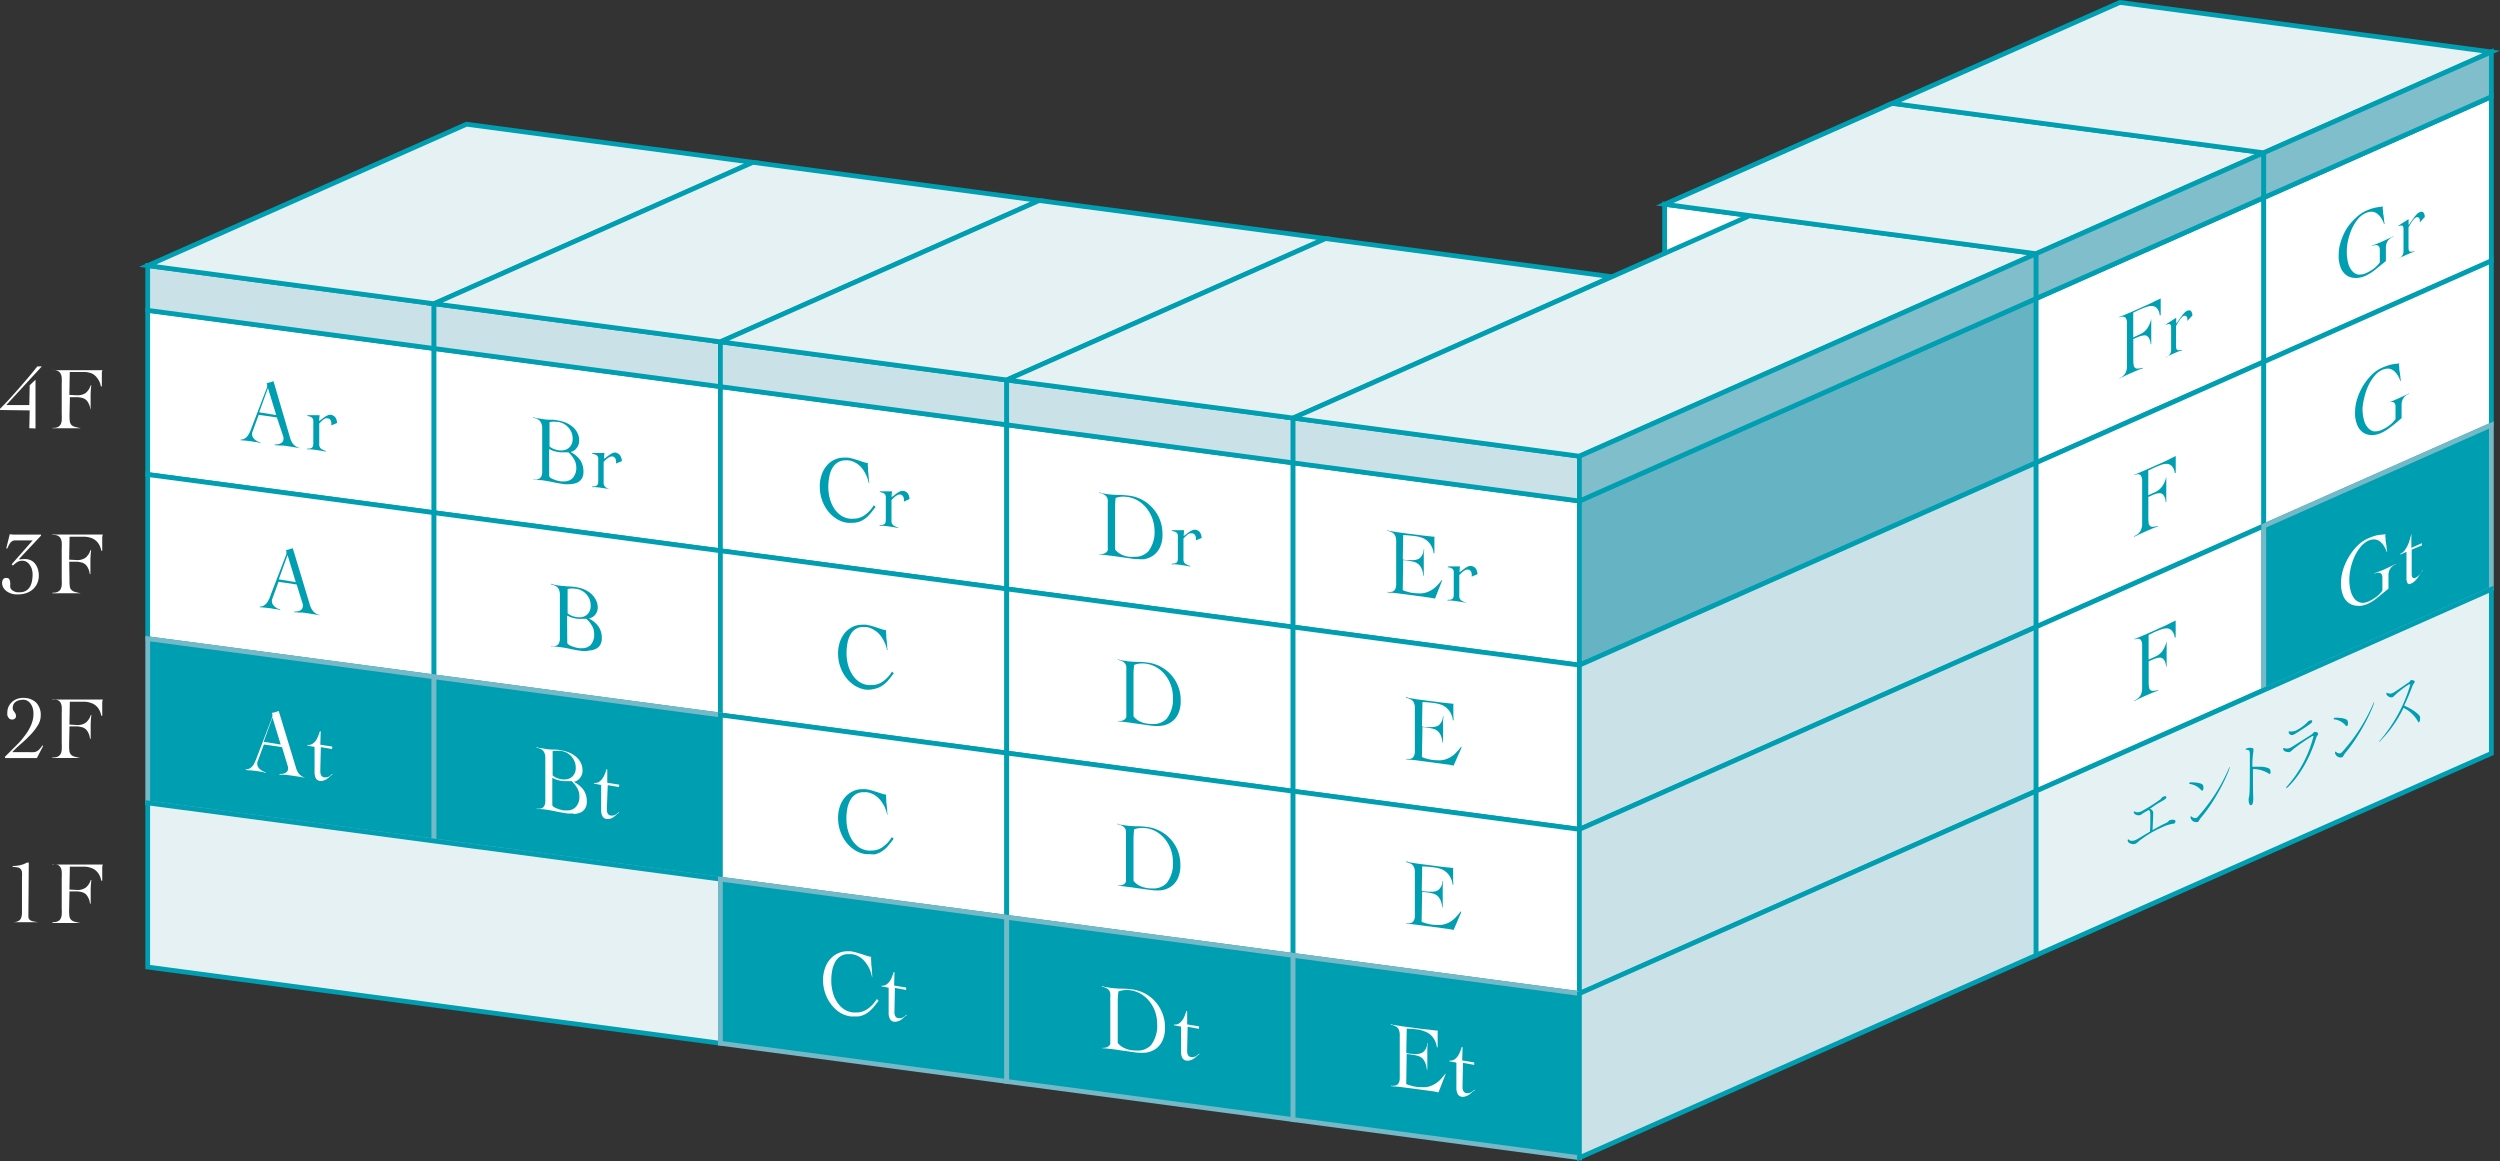
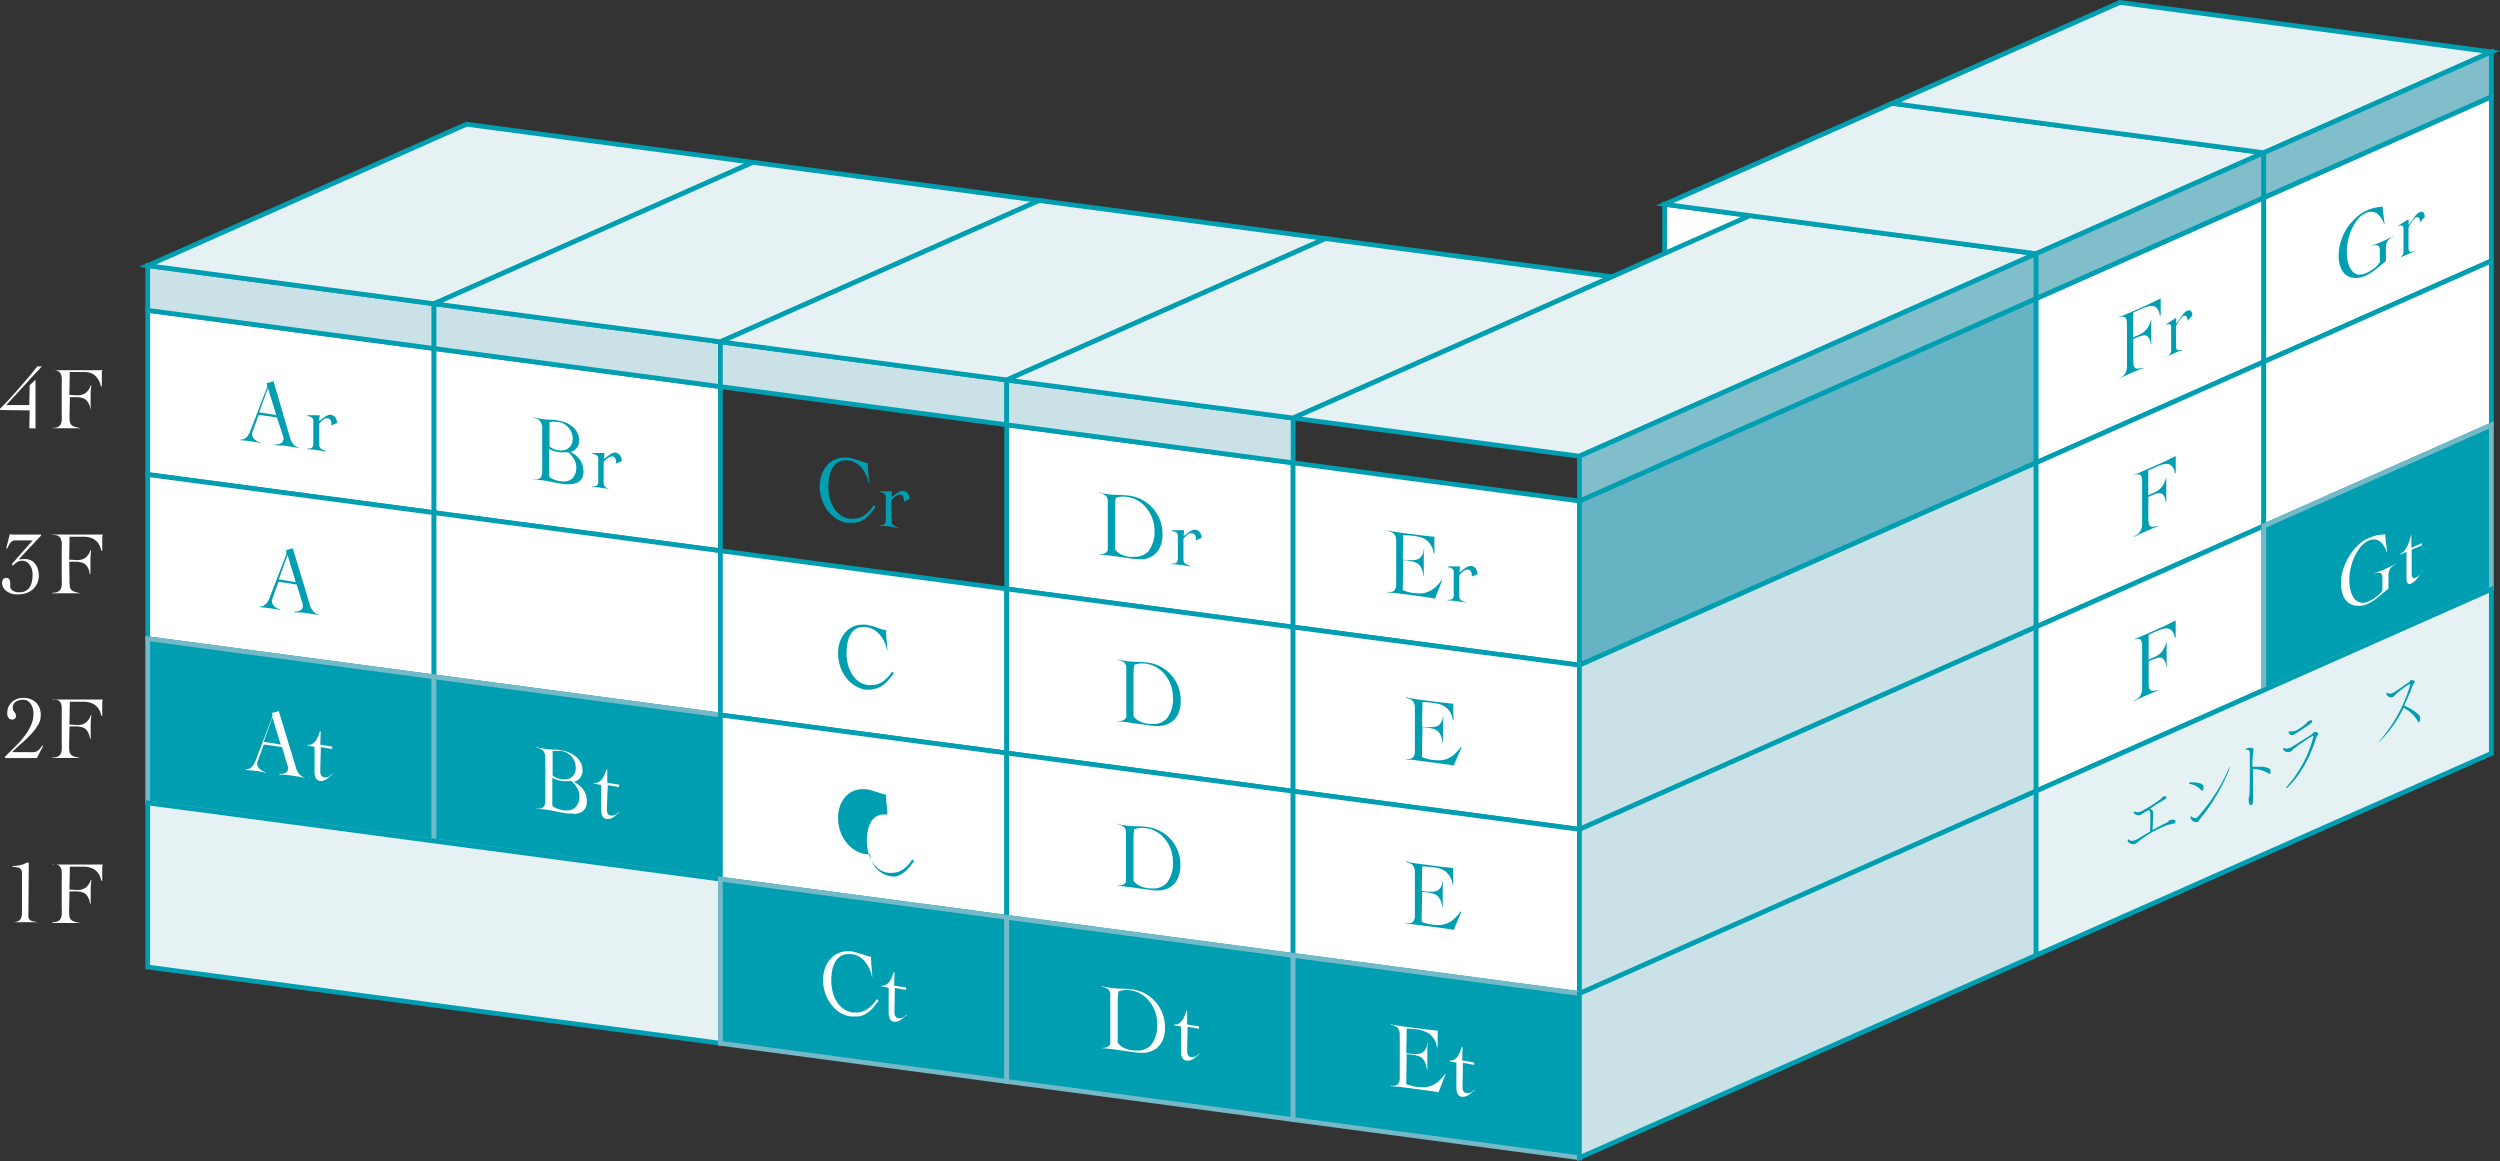
<svg xmlns="http://www.w3.org/2000/svg" viewBox="0 0 378.78 175.96">
  <rect x="0" y="0" width="378.78" height="175.96" fill="#333333" stroke="none" />
  <defs>
    <style>.cls-1,.cls-7{fill:#fff;}.cls-1,.cls-2,.cls-3,.cls-4,.cls-5{stroke:#009eb1;}.cls-1,.cls-2,.cls-3,.cls-4,.cls-5,.cls-6{stroke-miterlimit:10;stroke-width:0.72px;}.cls-2{fill:#66b4c3;}.cls-3{fill:#cae2e7;}.cls-4{fill:#e6f1f4;}.cls-5{fill:#80becb;}.cls-6,.cls-8{fill:#009eb1;}.cls-6{stroke:#74b9c7;}</style>
  </defs>
  <g id="レイヤー_2" data-name="レイヤー 2">
    <g id="レイヤー_2-2" data-name="レイヤー 2">
      <polygon class="cls-1" points="252.21 30.95 308.5 38.44 308.5 70.11 252.21 62.61 252.21 30.95" />
      <polygon class="cls-1" points="22.38 47.02 65.76 52.8 65.76 77.68 22.38 71.9 22.38 47.02" />
      <polygon class="cls-1" points="65.76 52.8 109.15 58.58 109.15 83.45 65.76 77.68 65.76 52.8" />
-       <polygon class="cls-1" points="109.15 58.58 152.53 64.36 152.53 89.23 109.15 83.45 109.15 58.58" />
      <polygon class="cls-1" points="152.53 64.36 195.92 70.13 195.92 95.01 152.53 89.23 152.53 64.36" />
      <polygon class="cls-1" points="195.92 70.13 239.3 75.91 239.3 100.78 195.92 95.01 195.92 70.13" />
      <polygon class="cls-2" points="239.3 75.91 308.5 45.23 308.5 70.11 239.3 100.78 239.3 75.91" />
      <polygon class="cls-3" points="22.38 40.24 65.76 46.02 65.76 52.8 22.38 47.02 22.38 40.24" />
      <polygon class="cls-3" points="65.76 46.02 109.15 51.79 109.15 58.58 65.76 52.8 65.76 46.02" />
      <polygon class="cls-3" points="109.15 51.79 152.53 57.57 152.53 64.36 109.15 58.58 109.15 51.79" />
      <polygon class="cls-3" points="152.53 57.57 195.92 63.34 195.92 70.13 152.53 64.36 152.53 57.57" />
-       <polygon class="cls-3" points="195.92 63.34 239.3 69.12 239.3 75.91 195.92 70.13 195.92 63.34" />
      <polygon class="cls-4" points="22.38 40.24 65.76 46.02 114.06 24.6 70.68 18.82 22.38 40.24" />
      <polygon class="cls-4" points="65.76 46.02 109.15 51.79 157.45 30.38 114.06 24.6 65.76 46.02" />
      <polygon class="cls-4" points="109.15 51.79 152.53 57.57 200.84 36.15 157.45 30.38 109.15 51.79" />
      <polygon class="cls-4" points="152.53 57.57 195.92 63.34 244.22 41.93 200.84 36.15 152.53 57.57" />
      <polygon class="cls-4" points="195.92 63.34 239.3 69.12 308.5 38.44 265.12 32.67 195.92 63.34" />
      <polygon class="cls-5" points="239.3 69.12 308.5 38.44 308.5 45.23 239.3 75.91 239.3 69.12" />
      <polygon class="cls-1" points="308.5 45.23 342.99 29.94 342.99 54.82 308.5 70.11 308.5 45.23" />
      <polygon class="cls-4" points="252.21 30.95 308.5 38.44 342.99 23.15 286.69 15.66 252.21 30.95" />
      <polygon class="cls-5" points="308.5 38.44 342.99 23.15 342.99 29.94 308.5 45.23 308.5 38.44" />
      <polygon class="cls-1" points="22.38 71.9 65.76 77.68 65.76 102.55 22.38 96.77 22.38 71.9" />
      <polygon class="cls-1" points="65.76 77.68 109.15 83.45 109.15 108.33 65.76 102.55 65.76 77.68" />
      <polygon class="cls-1" points="109.15 83.45 152.53 89.23 152.53 114.1 109.15 108.33 109.15 83.45" />
      <polygon class="cls-1" points="152.53 89.23 195.92 95.01 195.92 119.88 152.53 114.1 152.53 89.23" />
      <polygon class="cls-1" points="195.92 95.01 239.3 100.78 239.3 125.66 195.92 119.88 195.92 95.01" />
      <polygon class="cls-3" points="239.3 100.78 308.5 70.11 308.5 94.98 239.3 125.66 239.3 100.78" />
      <polygon class="cls-1" points="308.5 70.11 342.99 54.82 342.99 79.69 308.5 94.98 308.5 70.11" />
      <polygon class="cls-6" points="22.38 96.77 65.76 102.55 65.76 127.42 22.38 121.65 22.38 96.77" />
      <polygon class="cls-6" points="65.76 102.55 109.15 108.33 109.15 133.2 65.76 127.42 65.76 102.55" />
      <polygon class="cls-1" points="109.15 108.33 152.53 114.1 152.53 138.98 109.15 133.2 109.15 108.33" />
      <polygon class="cls-1" points="152.53 114.1 195.92 119.88 195.92 144.75 152.53 138.98 152.53 114.1" />
      <polygon class="cls-1" points="195.92 119.88 239.3 125.66 239.3 150.53 195.92 144.75 195.92 119.88" />
      <polygon class="cls-3" points="239.3 125.66 308.5 94.98 308.5 119.85 239.3 150.53 239.3 125.66" />
      <polygon class="cls-1" points="308.5 94.98 342.99 79.69 342.99 104.56 308.5 119.85 308.5 94.98" />
      <polygon class="cls-1" points="342.99 29.94 377.47 14.65 377.47 39.53 342.99 54.82 342.99 29.94" />
      <polygon class="cls-4" points="286.69 15.66 342.99 23.15 377.47 7.87 321.18 0.37 286.69 15.66" />
      <polygon class="cls-5" points="342.99 23.15 377.47 7.87 377.47 14.65 342.99 29.94 342.99 23.15" />
      <polygon class="cls-1" points="342.99 54.82 377.47 39.53 377.47 64.4 342.99 79.69 342.99 54.82" />
      <polygon class="cls-6" points="342.99 79.69 377.47 64.4 377.47 89.28 342.99 104.56 342.99 79.69" />
      <polygon class="cls-4" points="22.38 121.65 109.15 133.2 109.15 158.07 22.38 146.52 22.38 121.65" />
      <polygon class="cls-6" points="109.15 133.2 152.53 138.98 152.53 163.85 109.15 158.07 109.15 133.2" />
      <polygon class="cls-6" points="152.53 138.98 195.92 144.75 195.92 169.63 152.53 163.85 152.53 138.98" />
      <polygon class="cls-6" points="195.92 144.75 239.3 150.53 239.3 175.41 195.92 169.63 195.92 144.75" />
      <polygon class="cls-3" points="239.3 150.53 308.5 119.85 308.5 144.73 239.3 175.41 239.3 150.53" />
      <polygon class="cls-4" points="308.5 119.85 377.47 89.28 377.47 114.15 308.5 144.73 308.5 119.85" />
      <path class="cls-7" d="M4.49,64.88l.06-2.7-4.5-.06v-.18C1,61,1.91,60,2.9,58.86s1.92-2.21,2.81-3.35l.66,0-.07.1L1,61.37H4.49l.06-3,.88-.84,0,7.39Z" transform="translate(-0.05)" />
      <path class="cls-7" d="M8,64.83h.19a1.58,1.58,0,0,0,.55-.1,1,1,0,0,0,.46-.37,1.51,1.51,0,0,0,.2-.64,8.5,8.5,0,0,0,0-1V58.19a8.5,8.5,0,0,0,0-1,1.56,1.56,0,0,0-.2-.64,1,1,0,0,0-.46-.37,3.36,3.36,0,0,0-.8-.15L8,56c.06.07.23.08.44.09l.65,0h4.13c.47,0,.88,0,1.24,0l1.12,0a1.06,1.06,0,0,0-.1.5c0,.19,0,.38,0,.56s0,.48,0,.71,0,.47,0,.71l-.16-.07a2.56,2.56,0,0,0-.52-1.19A2.13,2.13,0,0,0,14,56.6a3.35,3.35,0,0,0-1.09-.24c-.41,0-.85,0-1.33,0l-.47,0h-.49l-.06,3.47,1.16.06a2.22,2.22,0,0,0,1.32-.35,2.49,2.49,0,0,0,.75-1.16l.1,0a11.66,11.66,0,0,0-.11,1.81c0,.33,0,.63,0,.91s0,.58,0,.9L13.74,62a2.41,2.41,0,0,0-.23-.8,1.82,1.82,0,0,0-.37-.56,1.34,1.34,0,0,0-.54-.32,3.57,3.57,0,0,0-.76-.14l-.26,0h-.94L10.58,63a6.36,6.36,0,0,0,.05.87,1.06,1.06,0,0,0,.25.52,1.27,1.27,0,0,0,.53.29l.9.21,0,0-1.14,0H9l-1,0Z" transform="translate(-0.05)" />
      <path class="cls-7" d="M2.79,90.06A3.42,3.42,0,0,1,2,90a2.62,2.62,0,0,1-.79-.32A1.84,1.84,0,0,1,.6,89.1a1.36,1.36,0,0,1-.23-.79.94.94,0,0,1,.15-.53A.5.5,0,0,1,1,87.57c.24,0,.4.07.47.22a1.25,1.25,0,0,1,.13.56.59.59,0,0,1,0,.23,1.24,1.24,0,0,0,0,.27.63.63,0,0,0,.16.44,1.29,1.29,0,0,0,.37.28,2,2,0,0,0,.47.16,2.27,2.27,0,0,0,.43,0,1.74,1.74,0,0,0,1-.25,1.81,1.81,0,0,0,.58-.62,2.65,2.65,0,0,0,.29-.86,5,5,0,0,0,.09-1,2.83,2.83,0,0,0-.09-.68,2,2,0,0,0-.29-.65,1.6,1.6,0,0,0-.47-.5,1.17,1.17,0,0,0-.69-.21,1.48,1.48,0,0,0-.72.16A3.64,3.64,0,0,0,2,85.7l-.18-.21L5,81.88H2.34a.79.79,0,0,0-.47.13,1.3,1.3,0,0,0-.31.31,3.81,3.81,0,0,0-.23.4,3.71,3.71,0,0,1-.19.4L1,83.06l.53-2.12A6,6,0,0,0,2.61,81l1.13,0H5l.7,0,.57,0v.15L2.94,84.69l.07.07a7.36,7.36,0,0,1,.81-.06,2.15,2.15,0,0,1,.8.15,1.74,1.74,0,0,1,.67.47,2.4,2.4,0,0,1,.46.8,3.13,3.13,0,0,1,.18,1.12,2.81,2.81,0,0,1-.21,1.08,2.69,2.69,0,0,1-.6.89,3,3,0,0,1-1,.62A3.78,3.78,0,0,1,2.79,90.06Z" transform="translate(-0.05)" />
      <path class="cls-7" d="M8,89.8h.18a1.59,1.59,0,0,0,.56-.11,1,1,0,0,0,.46-.36,1.61,1.61,0,0,0,.2-.64,8.73,8.73,0,0,0,0-1V83.15a8.62,8.62,0,0,0,0-1,1.61,1.61,0,0,0-.2-.64,1.05,1.05,0,0,0-.46-.37A3.46,3.46,0,0,0,8,81l.06-.1c.06.07.23.08.44.09l.65,0h4.13l1.24,0,1.12,0a1.13,1.13,0,0,0-.1.51c0,.18,0,.37,0,.55s0,.48,0,.71,0,.47,0,.71l-.16-.07a2.6,2.6,0,0,0-.52-1.19,2.23,2.23,0,0,0-.85-.65,3.63,3.63,0,0,0-1.09-.24c-.41,0-.85,0-1.33,0h-1l-.06,3.47,1.16.07a2.16,2.16,0,0,0,1.32-.36,2.44,2.44,0,0,0,.75-1.16l.1.05a11.53,11.53,0,0,0-.11,1.8c0,.33,0,.63,0,.91s0,.58,0,.91l-.11-.07a2.31,2.31,0,0,0-.23-.81,1.82,1.82,0,0,0-.37-.56,1.46,1.46,0,0,0-.54-.32,4.33,4.33,0,0,0-.76-.14l-.26,0h-.94L10.58,88a6.36,6.36,0,0,0,.05.87.94.94,0,0,0,.25.52,1.17,1.17,0,0,0,.53.29c.22.07.52.13.9.21l0,0-1.14,0H9L8,89.9Z" transform="translate(-0.05)" />
      <path class="cls-7" d="M.78,114.68l2.06-2.06c.29-.3.57-.62.84-1a6.89,6.89,0,0,0,.73-1.06,5.8,5.8,0,0,0,.52-1.17,4.11,4.11,0,0,0,.19-1.27,3,3,0,0,0-.08-.71,2.27,2.27,0,0,0-.28-.68,1.64,1.64,0,0,0-.48-.5,1.22,1.22,0,0,0-.72-.21,2.69,2.69,0,0,0-.57.07,1.45,1.45,0,0,0-.51.21,1.07,1.07,0,0,0-.37.39,1.25,1.25,0,0,0-.13.61.57.57,0,0,0,.08.32,1.51,1.51,0,0,0,.18.26,1.75,1.75,0,0,1,.16.27.69.69,0,0,1,.07.34.48.48,0,0,1-.17.39.66.66,0,0,1-.42.14.58.58,0,0,1-.35-.1.76.76,0,0,1-.23-.24,1.22,1.22,0,0,1-.14-.33,1.5,1.5,0,0,1,0-.37,2.19,2.19,0,0,1,.18-.9,2.26,2.26,0,0,1,.51-.7,2.22,2.22,0,0,1,.75-.47,2.49,2.49,0,0,1,.91-.17,2.81,2.81,0,0,1,2,.69,2.67,2.67,0,0,1,.71,2,2.77,2.77,0,0,1-.46,1.5,8.43,8.43,0,0,1-1.14,1.45c-.44.46-.91.91-1.39,1.32s-.89.8-1.22,1.15l-.1.11H4.51a4.27,4.27,0,0,0,.68,0,1.18,1.18,0,0,0,.49-.16,1.67,1.67,0,0,0,.39-.33c.12-.14.26-.32.43-.56l.07.15-.94,1.8-1,0-1,0-1.39,0-1.39,0Z" transform="translate(-0.05)" />
      <path class="cls-7" d="M8,114.76h.19a1.58,1.58,0,0,0,.55-.1,1.05,1.05,0,0,0,.46-.37,1.56,1.56,0,0,0,.2-.64,8.5,8.5,0,0,0,0-1v-4.59a8.73,8.73,0,0,0,0-1,1.61,1.61,0,0,0-.2-.64,1,1,0,0,0-.46-.36A2.88,2.88,0,0,0,8,106l.06-.1c.06.07.23.08.44.09l.65,0h4.13l1.24,0,1.12,0a1.13,1.13,0,0,0-.1.51c0,.19,0,.37,0,.56s0,.47,0,.71,0,.47,0,.7l-.16-.06a2.6,2.6,0,0,0-.52-1.2,2.11,2.11,0,0,0-.85-.64,3.35,3.35,0,0,0-1.09-.25c-.41,0-.85,0-1.33,0h-.47l-.49,0-.06,3.46,1.16.07a2.16,2.16,0,0,0,1.32-.36,2.4,2.4,0,0,0,.75-1.15l.1,0a11.61,11.61,0,0,0-.11,1.8c0,.33,0,.64,0,.92s0,.58,0,.9l-.11-.07a2.55,2.55,0,0,0-.23-.81,1.82,1.82,0,0,0-.37-.56,1.46,1.46,0,0,0-.54-.32,4.33,4.33,0,0,0-.76-.14l-.26,0h-.94l-.06,2.9a6.36,6.36,0,0,0,.05.87,1,1,0,0,0,.25.52,1.08,1.08,0,0,0,.53.29,7.71,7.71,0,0,0,.9.21l0,0-1.14,0-1.17,0-1,0-1,0Z" transform="translate(-0.05)" />
      <path class="cls-7" d="M1.88,139.72h.18a1.58,1.58,0,0,0,.45-.06,1.11,1.11,0,0,0,.5-.24.9.9,0,0,0,.28-.46,2.58,2.58,0,0,0,.09-.76V133a5.87,5.87,0,0,0,0-.84.86.86,0,0,0-.21-.5.78.78,0,0,0-.46-.24,6.39,6.39,0,0,0-.77-.07l.06-.15H2.2a4.26,4.26,0,0,0,.83-.1,3.53,3.53,0,0,0,1.1-.41h.28l-.06,8.09a1,1,0,0,0,.07.41.72.72,0,0,0,.26.26,1.36,1.36,0,0,0,.47.16,7,7,0,0,0,.7.11l0,0-1,0h-2l-.95,0Z" transform="translate(-0.05)" />
      <path class="cls-7" d="M8,139.72h.18a1.6,1.6,0,0,0,.56-.1,1,1,0,0,0,.46-.37,1.56,1.56,0,0,0,.2-.64,8.5,8.5,0,0,0,0-1v-4.58a8.5,8.5,0,0,0,0-1,1.51,1.51,0,0,0-.2-.64,1,1,0,0,0-.46-.37A3,3,0,0,0,8,131l.06-.1c.06.08.23.09.44.09l.65,0h4.13l1.24,0,1.12,0a1.06,1.06,0,0,0-.1.5c0,.19,0,.37,0,.56s0,.47,0,.71,0,.47,0,.71l-.16-.07a2.56,2.56,0,0,0-.52-1.19,2,2,0,0,0-.85-.65,3.35,3.35,0,0,0-1.09-.25c-.41,0-.85,0-1.33,0h-.47l-.49,0-.06,3.47,1.16.06a2.16,2.16,0,0,0,1.32-.36,2.4,2.4,0,0,0,.75-1.15l.1,0a11.61,11.61,0,0,0-.11,1.8c0,.33,0,.64,0,.92s0,.58,0,.9l-.11-.07a2.2,2.2,0,0,0-.23-.8,2,2,0,0,0-.37-.57,1.32,1.32,0,0,0-.54-.31,3,3,0,0,0-.76-.14l-.26,0h-.94l-.06,2.9a6.36,6.36,0,0,0,.05.87.91.91,0,0,0,.25.52,1.17,1.17,0,0,0,.53.3c.22.06.52.13.9.2l0,0-1.14,0H9l-1,0Z" transform="translate(-0.05)" />
      <path class="cls-8" d="M45.51,67.91l-1-.17-1-.16-.6-.08-.47,0-.8-.06.06-.11a1,1,0,0,0,.24,0,1.31,1.31,0,0,0,.63-.16A.7.7,0,0,0,43,66.5a.85.85,0,0,0,0-.26,1.11,1.11,0,0,1-.07-.22L42,63.25l-2.75-.4-1,2.73a.66.66,0,0,0,0,.21.88.88,0,0,0,.14.5,1.72,1.72,0,0,0,.34.37,2.32,2.32,0,0,0,.42.25,2.28,2.28,0,0,0,.35.15l0,.12a1.8,1.8,0,0,0-.7-.21c-.26,0-.52-.09-.79-.12l-.76-.09-.78-.06.06-.11h.1a1,1,0,0,0,.54-.18,1.64,1.64,0,0,0,.46-.45,3.18,3.18,0,0,0,.32-.61q.14-.33.27-.69l2.3-6a.57.57,0,0,0,0-.18,1,1,0,0,0,0-.24c0-.07-.05-.14-.08-.2a2.27,2.27,0,0,0,.51-.11l.54-.17L44,66.33a2.6,2.6,0,0,0,.51,1,2.07,2.07,0,0,0,1,.56Zm-6.19-5.44,2.58.42-1.25-4.1Z" transform="translate(-0.05)" />
      <path class="cls-8" d="M49.41,68.42l-.83-.15-.87-.13-.58-.06c-.18,0-.37,0-.57,0l.06-.11h.18a1.11,1.11,0,0,0,.46-.1c.17-.1.26-.32.26-.66V63.84a.64.64,0,0,0-.3-.63,1.94,1.94,0,0,0-.63-.19l.06-.11h1.82l-.07.76v.11l.1-.06a3.8,3.8,0,0,0,.36-.26c.13-.1.27-.21.42-.31a3.28,3.28,0,0,1,.45-.24.77.77,0,0,1,.32-.07,1.06,1.06,0,0,1,.8.39,1.6,1.6,0,0,1,.27.86l-.87.36,0-.08a2.07,2.07,0,0,0,0-.29.74.74,0,0,0-.14-.44.5.5,0,0,0-.39-.25H49.7a.87.87,0,0,0-.33,0,2,2,0,0,0-.37.22,2.89,2.89,0,0,0-.32.29l-.26.27,0,3.1a.86.86,0,0,0,.27.72,2.66,2.66,0,0,0,.75.34Z" transform="translate(-0.05)" />
      <path class="cls-8" d="M48.48,93.21l-1-.16-1-.16-.6-.08-.47,0-.66-.05H44.6l.06-.11a1,1,0,0,0,.24,0,1.37,1.37,0,0,0,.63-.16.69.69,0,0,0,.4-.65.6.6,0,0,0,0-.26c0-.08-.05-.15-.06-.22L45,88.56l-2.75-.41-1,2.74a.65.65,0,0,0,0,.21.89.89,0,0,0,.15.5,1.7,1.7,0,0,0,.34.37,3,3,0,0,0,.41.25,2.33,2.33,0,0,0,.36.15l0,.11a2.05,2.05,0,0,0-.7-.2c-.26,0-.52-.09-.79-.12l-.76-.09L39.39,92l.06-.11h.1a.91.91,0,0,0,.53-.18,1.58,1.58,0,0,0,.47-.46,3.09,3.09,0,0,0,.32-.6c.09-.22.18-.45.26-.69l2.31-6a.67.67,0,0,0,0-.18.64.64,0,0,0,0-.24,1.18,1.18,0,0,0-.07-.2,2.18,2.18,0,0,0,.5-.11l.54-.17L47,91.64a2.76,2.76,0,0,0,.52,1,1.9,1.9,0,0,0,1,.55Zm-6.19-5.43,2.57.42-1.24-4.11Z" transform="translate(-0.05)" />
      <path class="cls-7" d="M46.23,117.83l-1-.17-1-.15-.6-.08-.47-.06-.4,0-.4,0,.06-.11.24,0a1.31,1.31,0,0,0,.63-.16.67.67,0,0,0,.4-.65.82.82,0,0,0,0-.26,1.28,1.28,0,0,1-.07-.21l-.84-2.78-2.75-.4-1,2.73a.78.78,0,0,0,0,.21.84.84,0,0,0,.15.5,1.34,1.34,0,0,0,.34.37,3.1,3.1,0,0,0,.41.26c.14.07.26.11.36.15l0,.11a2.05,2.05,0,0,0-.7-.21l-.79-.12-.76-.08q-.36,0-.78-.06l.06-.11h.1a1,1,0,0,0,.54-.17,1.68,1.68,0,0,0,.46-.46,3.18,3.18,0,0,0,.32-.61c.09-.22.18-.44.27-.69l2.3-6a.57.57,0,0,0,0-.18.72.72,0,0,0,0-.24,1.59,1.59,0,0,0-.07-.2,2.21,2.21,0,0,0,.5-.1l.54-.18,2.61,8.58a2.6,2.6,0,0,0,.51,1,2,2,0,0,0,1,.56ZM40,112.39l2.58.42-1.25-4.1Z" transform="translate(-0.05)" />
      <path class="cls-7" d="M48.79,118.33h-.21a.84.84,0,0,1-.69-.43,2.07,2.07,0,0,1-.18-.88v-3.85l-1.09-.2.05-.17c0,.07,0,.07.09.07a1.15,1.15,0,0,0,.59-.15,1.83,1.83,0,0,0,.54-.5,3,3,0,0,0,.37-.71c.1-.25.19-.5.27-.74l.11.06-.06,2,1.83.29-.06.37-1.69-.29-.08,3.43c0,.12,0,.25,0,.37a1.9,1.9,0,0,0,.08.36.77.77,0,0,0,.19.27.57.57,0,0,0,.34.15h.19a1,1,0,0,0,.49-.12,2.87,2.87,0,0,0,.53-.42l0,.15a1.22,1.22,0,0,0-.42.3,2.72,2.72,0,0,1-.42.34,1.68,1.68,0,0,1-.47.22A1.27,1.27,0,0,1,48.79,118.33Z" transform="translate(-0.05)" />
      <path class="cls-8" d="M86.32,73.36a6.27,6.27,0,0,1-.74,0q-.89-.12-1.74-.3c-.58-.13-1.17-.23-1.75-.31-.2,0-.4,0-.61-.06l-.6,0,.06-.11.09.07a2.24,2.24,0,0,0,.58-.07.75.75,0,0,0,.42-.34,1.58,1.58,0,0,0,.17-.65c0-.26,0-.6,0-1V65.67q0-.61,0-1A1.83,1.83,0,0,0,82,64a1.05,1.05,0,0,0-.42-.44,2.51,2.51,0,0,0-.74-.27l0-.11a1.91,1.91,0,0,0,.71.21c.26,0,.52.09.79.12a7.17,7.17,0,0,0,1,.08c.34,0,.7,0,1.1.09a6,6,0,0,1,1.13.28,4,4,0,0,1,1.08.58,3,3,0,0,1,.82.92,2.52,2.52,0,0,1,.33,1.31,1.7,1.7,0,0,1-.36,1.09,1.48,1.48,0,0,1-.87.59h0v.08a3.9,3.9,0,0,1,1.4,1.2,3.08,3.08,0,0,1,.48,1.77,1.94,1.94,0,0,1-.24,1,1.73,1.73,0,0,1-.66.6,2.77,2.77,0,0,1-.94.24Zm-3.06-1.21a.62.62,0,0,0,.27.29,2.35,2.35,0,0,0,.45.21,4.27,4.27,0,0,0,.54.18,4.45,4.45,0,0,0,.55.11l.42,0a1.81,1.81,0,0,0,1.27-.45,2.26,2.26,0,0,0,.6-1.75A2.43,2.43,0,0,0,87,69.53a4.52,4.52,0,0,0-.82-1h-.77a4.38,4.38,0,0,1-.51,0,7.32,7.32,0,0,1-.79-.15,3.12,3.12,0,0,1-.76-.31l-.1,0Zm.58-8.25a2,2,0,0,0-.53.07l0,3.67a2.28,2.28,0,0,0,.76.43,3.78,3.78,0,0,0,.74.17,1.93,1.93,0,0,0,.33,0,1.71,1.71,0,0,0,1.09-.37,1.76,1.76,0,0,0,.58-1.46,2.38,2.38,0,0,0-.19-.93,2.7,2.7,0,0,0-.49-.75,2.62,2.62,0,0,0-.7-.54,2.66,2.66,0,0,0-.84-.27c-.21,0-.42,0-.62-.05Z" transform="translate(-0.05)" />
      <path class="cls-8" d="M92.57,74.15c-.27-.06-.55-.11-.82-.15l-.87-.13-.58-.06-.58,0,.06-.11a.55.55,0,0,0,.18,0,1,1,0,0,0,.46-.11c.18-.09.27-.31.27-.65V69.56a.63.63,0,0,0-.3-.62,1.84,1.84,0,0,0-.64-.19l.06-.11h1.82l-.07.75v.12l.1-.06a3.16,3.16,0,0,0,.36-.26l.42-.31a2.46,2.46,0,0,1,.45-.24.8.8,0,0,1,.33-.08A1.09,1.09,0,0,1,94,69a1.6,1.6,0,0,1,.27.87l-.88.36,0-.08a1.21,1.21,0,0,0,0-.3.81.81,0,0,0-.14-.43.54.54,0,0,0-.39-.26h-.07a.75.75,0,0,0-.33.06,1.65,1.65,0,0,0-.36.22,2.79,2.79,0,0,0-.32.28l-.27.27,0,3.11a.83.83,0,0,0,.28.71,2.29,2.29,0,0,0,.75.35Z" transform="translate(-0.05)" />
-       <path class="cls-8" d="M89,98.63a4.6,4.6,0,0,1-.74,0c-.58-.07-1.16-.17-1.75-.3s-1.16-.23-1.75-.3l-.6-.07-.6,0,.06-.11.08.07a1.87,1.87,0,0,0,.58-.07.73.73,0,0,0,.43-.34,1.75,1.75,0,0,0,.17-.65c0-.26,0-.6,0-1V90.94c0-.4,0-.74,0-1a2,2,0,0,0-.18-.69,1,1,0,0,0-.42-.44,2.6,2.6,0,0,0-.74-.26l.05-.11a2.46,2.46,0,0,0,.71.21l.79.12c.35,0,.7.07,1,.08a7.29,7.29,0,0,1,1.1.09,5.59,5.59,0,0,1,1.13.27,4.39,4.39,0,0,1,1.09.58,3.45,3.45,0,0,1,.82.92A2.63,2.63,0,0,1,90.62,92a1.73,1.73,0,0,1-.35,1.09,1.54,1.54,0,0,1-.87.58h-.05v.08a4.08,4.08,0,0,1,1.4,1.2,3.08,3.08,0,0,1,.48,1.77,1.88,1.88,0,0,1-.25,1,1.51,1.51,0,0,1-.66.59,2.33,2.33,0,0,1-.94.24ZM86,97.42a.58.58,0,0,0,.27.29,3.15,3.15,0,0,0,.45.22l.54.17a3.82,3.82,0,0,0,.55.11,3.07,3.07,0,0,0,.42,0,1.82,1.82,0,0,0,1.26-.44A2.3,2.3,0,0,0,90.07,96a2.34,2.34,0,0,0-.36-1.24,4.21,4.21,0,0,0-.81-1h-.78a2.81,2.81,0,0,1-.5,0,5.62,5.62,0,0,1-.8-.15,3,3,0,0,1-.75-.31l-.1,0Zm.59-8.25a2.5,2.5,0,0,0-.54.07l0,3.68a2.34,2.34,0,0,0,.75.43,5.06,5.06,0,0,0,.75.17l.33,0a1.66,1.66,0,0,0,1.09-.37,1.74,1.74,0,0,0,.57-1.45,2.42,2.42,0,0,0-.18-.94,2.7,2.7,0,0,0-.49-.75,2.52,2.52,0,0,0-.71-.54,2.34,2.34,0,0,0-.84-.26l-.61-.06Z" transform="translate(-0.05)" />
      <path class="cls-7" d="M86.79,123.25a6.27,6.27,0,0,1-.74,0c-.59-.08-1.18-.18-1.74-.3s-1.17-.23-1.76-.31l-.6-.06-.6,0,.06-.11.09.07a2.3,2.3,0,0,0,.58-.07.78.78,0,0,0,.42-.34,1.58,1.58,0,0,0,.17-.65c0-.26,0-.6,0-1v-4.82q0-.61,0-1a1.65,1.65,0,0,0-.18-.68,1,1,0,0,0-.41-.44,2.83,2.83,0,0,0-.74-.27l0-.11a1.91,1.91,0,0,0,.71.21c.26,0,.52.09.79.12a7.15,7.15,0,0,0,1,.08c.35,0,.71,0,1.11.09a5.73,5.73,0,0,1,1.12.28,4.08,4.08,0,0,1,1.09.58,3,3,0,0,1,.82.92,2.52,2.52,0,0,1,.33,1.31,1.7,1.7,0,0,1-.36,1.09,1.51,1.51,0,0,1-.87.59h0v.08a4,4,0,0,1,1.4,1.2,3.05,3.05,0,0,1,.48,1.77,1.87,1.87,0,0,1-.25,1,1.56,1.56,0,0,1-.65.6,2.76,2.76,0,0,1-1,.24ZM83.73,122a.62.62,0,0,0,.27.29,2.35,2.35,0,0,0,.45.21,4.27,4.27,0,0,0,.54.18,4.11,4.11,0,0,0,.55.11l.42,0a1.77,1.77,0,0,0,1.26-.45,2.23,2.23,0,0,0,.61-1.75,2.34,2.34,0,0,0-.36-1.24,4.22,4.22,0,0,0-.81-1h-.77a4.36,4.36,0,0,1-.51,0,6.88,6.88,0,0,1-.79-.15,3.12,3.12,0,0,1-.76-.31l-.1,0Zm.59-8.25a2,2,0,0,0-.54.07l0,3.67a2.28,2.28,0,0,0,.76.43,3.78,3.78,0,0,0,.74.17,1.84,1.84,0,0,0,.33,0,1.71,1.71,0,0,0,1.09-.37,1.76,1.76,0,0,0,.58-1.46,2.38,2.38,0,0,0-.19-.93,2.7,2.7,0,0,0-.49-.75,2.63,2.63,0,0,0-1.55-.81c-.2,0-.41,0-.61,0Z" transform="translate(-0.05)" />
      <path class="cls-7" d="M92.2,124.09H92a.81.81,0,0,1-.68-.44,1.86,1.86,0,0,1-.19-.87v-3.85l-1.09-.2.06-.17c0,.07,0,.07.09.07a1.15,1.15,0,0,0,.59-.15,2.09,2.09,0,0,0,.53-.5,3.21,3.21,0,0,0,.38-.71c.1-.25.19-.5.26-.74l.11.06,0,2,1.82.3-.06.37-1.69-.3L92,122.42c0,.12,0,.25,0,.37a1.35,1.35,0,0,0,.08.36.64.64,0,0,0,.18.27.63.63,0,0,0,.34.15h.19a.91.91,0,0,0,.5-.13,2.66,2.66,0,0,0,.52-.41l0,.15a1.19,1.19,0,0,0-.41.3,3.37,3.37,0,0,1-.43.34,1.56,1.56,0,0,1-.47.22A1.76,1.76,0,0,1,92.2,124.09Z" transform="translate(-0.05)" />
      <path class="cls-8" d="M129.11,79.21a5,5,0,0,1-.65,0,3.94,3.94,0,0,1-1.61-.57,5.06,5.06,0,0,1-1.34-1.19,5.77,5.77,0,0,1-.91-1.68,5.94,5.94,0,0,1-.34-2,5.21,5.21,0,0,1,.34-2,4.21,4.21,0,0,1,.9-1.43,3.44,3.44,0,0,1,1.33-.83,3.49,3.49,0,0,1,1.11-.18l.5,0a5.47,5.47,0,0,1,.88.18l.79.24.74.25a4.62,4.62,0,0,0,.71.18,1.83,1.83,0,0,0,0,.65c0,.27,0,.55.05.84l.08.85c0,.24.05.46.07.64h-.1a4.36,4.36,0,0,0-.4-1.22,4.87,4.87,0,0,0-.66-1.06,3.4,3.4,0,0,0-.9-.75,2.86,2.86,0,0,0-1.13-.38,2.32,2.32,0,0,0-.44,0,2,2,0,0,0-.95.21,2.3,2.3,0,0,0-.94.84,3.7,3.7,0,0,0-.52,1.33,7.62,7.62,0,0,0-.17,1.63,6.77,6.77,0,0,0,.21,1.7,5.19,5.19,0,0,0,.62,1.48,3.77,3.77,0,0,0,1,1.1,3.08,3.08,0,0,0,1.44.55,3.12,3.12,0,0,0,.52,0,2.87,2.87,0,0,0,1.59-.45,5.1,5.1,0,0,0,1.52-1.6l.26.28c-.3.37-.59.76-.88,1.09a3.8,3.8,0,0,1-.94.82,3,3,0,0,1-1.1.43A3,3,0,0,1,129.11,79.21Z" transform="translate(-0.05)" />
      <path class="cls-8" d="M136.14,80l-.82-.15-.87-.13-.58-.06a5.49,5.49,0,0,0-.58,0l.06-.11h.18a.92.92,0,0,0,.46-.11c.18-.09.27-.31.27-.65V75.37a.63.63,0,0,0-.3-.63,2,2,0,0,0-.64-.19l.06-.11h1.82l-.07.76v.11l.1-.06a2.27,2.27,0,0,0,.36-.26,4.56,4.56,0,0,1,.42-.31,2.46,2.46,0,0,1,.45-.24.78.78,0,0,1,.33-.07,1,1,0,0,1,.8.39,1.46,1.46,0,0,1,.26.86L137,76l0-.08a1.26,1.26,0,0,0,0-.3.81.81,0,0,0-.14-.43.57.57,0,0,0-.39-.26h-.07a.75.75,0,0,0-.33.06,2.28,2.28,0,0,0-.68.51l-.27.26,0,3.11a.83.83,0,0,0,.27.71,2.46,2.46,0,0,0,.76.35Z" transform="translate(-0.05)" />
      <path class="cls-8" d="M131.88,104.49a4.82,4.82,0,0,1-.65,0,4.21,4.21,0,0,1-1.62-.58,5.17,5.17,0,0,1-1.33-1.19,5.77,5.77,0,0,1-.91-1.68,5.94,5.94,0,0,1-.34-2,5.42,5.42,0,0,1,.33-1.95,4.23,4.23,0,0,1,.91-1.43,3.44,3.44,0,0,1,1.33-.83,3.38,3.38,0,0,1,1.1-.18,4.36,4.36,0,0,1,.51,0,7.19,7.19,0,0,1,.88.18c.27.08.54.16.79.25l.73.24a4.74,4.74,0,0,0,.72.18,1.79,1.79,0,0,0,0,.65c0,.27,0,.55.06.84l.08.85c0,.24,0,.46.07.64h-.1a4.36,4.36,0,0,0-.4-1.22,5.59,5.59,0,0,0-.66-1.06,3.4,3.4,0,0,0-.9-.75A2.85,2.85,0,0,0,131.3,95l-.43,0a2.12,2.12,0,0,0-1,.2A2.34,2.34,0,0,0,129,96a4,4,0,0,0-.53,1.33,8.37,8.37,0,0,0-.16,1.64,6.75,6.75,0,0,0,.21,1.69,5.19,5.19,0,0,0,.62,1.48,3.64,3.64,0,0,0,1,1.1,3.08,3.08,0,0,0,1.44.55,3.12,3.12,0,0,0,.52,0,2.87,2.87,0,0,0,1.59-.45,5.1,5.1,0,0,0,1.52-1.6l.26.28c-.3.37-.59.76-.88,1.1a4.17,4.17,0,0,1-.94.81,3.22,3.22,0,0,1-1.1.44A3.77,3.77,0,0,1,131.88,104.49Z" transform="translate(-0.05)" />
-       <path class="cls-8" d="M131.87,129.41a4.85,4.85,0,0,1-.64,0,4.05,4.05,0,0,1-1.62-.58,5.17,5.17,0,0,1-1.33-1.19,5.77,5.77,0,0,1-.91-1.68,5.9,5.9,0,0,1-.34-2,5.37,5.37,0,0,1,.33-1.94,4.13,4.13,0,0,1,.91-1.43,3.58,3.58,0,0,1,1.33-.84,3.38,3.38,0,0,1,1.1-.18,2.92,2.92,0,0,1,.51,0,5.7,5.7,0,0,1,.88.18l.79.24.73.24a4.74,4.74,0,0,0,.72.18,1.79,1.79,0,0,0,0,.65c0,.28,0,.56.06.84l.08.85c0,.25,0,.46.07.65h-.1a4.32,4.32,0,0,0-.4-1.23,5.21,5.21,0,0,0-.66-1,3.43,3.43,0,0,0-.9-.76,3,3,0,0,0-1.14-.38l-.43,0a2.26,2.26,0,0,0-1,.2,2.34,2.34,0,0,0-.93.84,4,4,0,0,0-.53,1.33,8.53,8.53,0,0,0-.16,1.64,6.88,6.88,0,0,0,.21,1.7,5.44,5.44,0,0,0,.62,1.48,3.89,3.89,0,0,0,1,1.1,3.19,3.19,0,0,0,1.44.55,4.49,4.49,0,0,0,.51,0,2.88,2.88,0,0,0,1.6-.45,5.14,5.14,0,0,0,1.51-1.59l.27.27c-.3.37-.59.77-.88,1.1a3.94,3.94,0,0,1-.94.81,3.22,3.22,0,0,1-1.1.44A3.77,3.77,0,0,1,131.87,129.41Z" transform="translate(-0.05)" />
+       <path class="cls-8" d="M131.87,129.41a4.85,4.85,0,0,1-.64,0,4.05,4.05,0,0,1-1.62-.58,5.17,5.17,0,0,1-1.33-1.19,5.77,5.77,0,0,1-.91-1.68,5.9,5.9,0,0,1-.34-2,5.37,5.37,0,0,1,.33-1.94,4.13,4.13,0,0,1,.91-1.43,3.58,3.58,0,0,1,1.33-.84,3.38,3.38,0,0,1,1.1-.18,2.92,2.92,0,0,1,.51,0,5.7,5.7,0,0,1,.88.18l.79.24.73.24a4.74,4.74,0,0,0,.72.18,1.79,1.79,0,0,0,0,.65c0,.28,0,.56.06.84l.08.85c0,.25,0,.46.07.65h-.1l-.43,0a2.26,2.26,0,0,0-1,.2,2.34,2.34,0,0,0-.93.84,4,4,0,0,0-.53,1.33,8.53,8.53,0,0,0-.16,1.64,6.88,6.88,0,0,0,.21,1.7,5.44,5.44,0,0,0,.62,1.48,3.89,3.89,0,0,0,1,1.1,3.19,3.19,0,0,0,1.44.55,4.49,4.49,0,0,0,.51,0,2.88,2.88,0,0,0,1.6-.45,5.14,5.14,0,0,0,1.51-1.59l.27.27c-.3.37-.59.77-.88,1.1a3.94,3.94,0,0,1-.94.81,3.22,3.22,0,0,1-1.1.44A3.77,3.77,0,0,1,131.87,129.41Z" transform="translate(-0.05)" />
      <path class="cls-7" d="M129.57,154a4.93,4.93,0,0,1-.65,0,4.23,4.23,0,0,1-1.61-.58A5.06,5.06,0,0,1,126,152.2a6,6,0,0,1-.91-1.68,6.19,6.19,0,0,1-.34-2,5.46,5.46,0,0,1,.34-1.95,4.08,4.08,0,0,1,.91-1.43,3.6,3.6,0,0,1,1.33-.83,3.38,3.38,0,0,1,1.1-.18l.51,0a7.58,7.58,0,0,1,.88.19l.79.24.73.24a4.93,4.93,0,0,0,.71.18,2.11,2.11,0,0,0,0,.65c0,.27,0,.56.06.84l.07.85c0,.24,0,.46.07.65l-.1,0a4.33,4.33,0,0,0-.39-1.22,4.83,4.83,0,0,0-.67-1.05,3.08,3.08,0,0,0-.89-.76,2.9,2.9,0,0,0-1.14-.38l-.44,0a2.18,2.18,0,0,0-1,.2,2.44,2.44,0,0,0-.94.84,4.2,4.2,0,0,0-.52,1.33,7.73,7.73,0,0,0-.16,1.64,6.75,6.75,0,0,0,.21,1.69,4.68,4.68,0,0,0,.62,1.48,3.74,3.74,0,0,0,1,1.1,3.13,3.13,0,0,0,1.44.56l.52,0a2.85,2.85,0,0,0,1.59-.45,5.06,5.06,0,0,0,1.52-1.59l.27.27c-.3.37-.59.77-.88,1.1a4.4,4.4,0,0,1-.94.81,3.39,3.39,0,0,1-1.1.44A3.88,3.88,0,0,1,129.57,154Z" transform="translate(-0.05)" />
      <path class="cls-7" d="M135.78,154.81l-.21,0a.8.8,0,0,1-.69-.43,2,2,0,0,1-.19-.87v-3.86l-1.08-.2,0-.17c0,.07,0,.07.09.07a1.15,1.15,0,0,0,.59-.15,2,2,0,0,0,.54-.5,3.3,3.3,0,0,0,.37-.7q.15-.39.27-.75l.11.07-.06,2,1.82.3,0,.37-1.7-.3-.07,3.43c0,.13,0,.25,0,.38a1.28,1.28,0,0,0,.08.35.92.92,0,0,0,.19.28.56.56,0,0,0,.33.14h.2a1,1,0,0,0,.49-.12,2.7,2.7,0,0,0,.53-.42l0,.16a1.06,1.06,0,0,0-.42.29,4.32,4.32,0,0,1-.42.35,2.06,2.06,0,0,1-.48.21A1.14,1.14,0,0,1,135.78,154.81Z" transform="translate(-0.05)" />
      <path class="cls-8" d="M172.45,84.71a5.76,5.76,0,0,1-.82-.06l-2.73-.38-.57-.08c-.3,0-.58-.08-.87-.1L166.6,84l.06-.11.05.07a1.92,1.92,0,0,0,.58-.07,1.09,1.09,0,0,0,.41-.24.61.61,0,0,0,.19-.33,1.39,1.39,0,0,0,0-.35V76.3a4.79,4.79,0,0,0,0-.57,1.07,1.07,0,0,0-.17-.46,1.19,1.19,0,0,0-.41-.35,3.43,3.43,0,0,0-.71-.24l0-.11a1.42,1.42,0,0,0,.59.2l.67.1a13.14,13.14,0,0,0,1.69.12,12.6,12.6,0,0,1,1.58.11A5.7,5.7,0,0,1,174.71,77a5.78,5.78,0,0,1,1.08,1.75,5.9,5.9,0,0,1,.39,2.17,4.39,4.39,0,0,1-.38,2,3.16,3.16,0,0,1-1,1.23,3.57,3.57,0,0,1-1.45.58A6.42,6.42,0,0,1,172.45,84.71Zm-2.14-9.47a3.65,3.65,0,0,0-1.23.21A14.19,14.19,0,0,0,169,77c0,.49,0,1,0,1.52v4.73a2.71,2.71,0,0,0,1,.79,4.09,4.09,0,0,0,1.09.32,7.43,7.43,0,0,0,.78,0,2.77,2.77,0,0,0,2.17-.83,4.76,4.76,0,0,0,.93-3.23A5.45,5.45,0,0,0,173.76,77a4.69,4.69,0,0,0-1.29-1.14,4.28,4.28,0,0,0-1.64-.57Z" transform="translate(-0.05)" />
      <path class="cls-8" d="M180.4,85.84l-.82-.15-.88-.13-.57-.06-.58,0,.06-.11.18,0a1,1,0,0,0,.46-.11c.17-.1.26-.32.26-.66V81.26a.67.67,0,0,0-.29-.63,2.4,2.4,0,0,0-.64-.19l.06-.11h1.82l-.07.76v.11l.1-.06a2.84,2.84,0,0,0,.36-.26c.13-.1.27-.21.42-.31a3.28,3.28,0,0,1,.45-.24.78.78,0,0,1,.33-.07,1,1,0,0,1,.8.39,1.51,1.51,0,0,1,.26.86l-.87.36,0-.08a1.12,1.12,0,0,0,0-.29.82.82,0,0,0-.14-.44.53.53,0,0,0-.4-.25h-.06a1,1,0,0,0-.33,0,1.65,1.65,0,0,0-.36.22,3,3,0,0,0-.33.29l-.26.27,0,3.11a.85.85,0,0,0,.27.71,2.74,2.74,0,0,0,.76.34Z" transform="translate(-0.05)" />
      <path class="cls-8" d="M175.26,110a5.76,5.76,0,0,1-.82-.06l-2.07-.29-.66-.09-.57-.09-.87-.1-.86-.07.05-.11.06.07a1.89,1.89,0,0,0,.58-.08,1,1,0,0,0,.41-.23.7.7,0,0,0,.19-.33,1.47,1.47,0,0,0,0-.36v-6.67a4.67,4.67,0,0,0,0-.57,1,1,0,0,0-.17-.46,1.19,1.19,0,0,0-.41-.35,3.43,3.43,0,0,0-.71-.24l0-.11a1.51,1.51,0,0,0,.6.19l.67.11a13.14,13.14,0,0,0,1.69.12,12.08,12.08,0,0,1,1.57.11,5.64,5.64,0,0,1,1.94.61,5.8,5.8,0,0,1,1.59,1.23,5.71,5.71,0,0,1,1.47,3.92,4.55,4.55,0,0,1-.38,2,3.06,3.06,0,0,1-1,1.22,3.31,3.31,0,0,1-1.45.58A5.26,5.26,0,0,1,175.26,110Zm-2.14-9.48a3.43,3.43,0,0,0-1.23.22,12,12,0,0,0-.1,1.54c0,.5,0,1,0,1.53v4.72a2.51,2.51,0,0,0,1,.79,3.47,3.47,0,0,0,1.09.32,5.54,5.54,0,0,0,.78.06,2.77,2.77,0,0,0,2.17-.83,4.76,4.76,0,0,0,.93-3.23,5.27,5.27,0,0,0-.31-1.82,5.17,5.17,0,0,0-.85-1.55,4.69,4.69,0,0,0-1.29-1.14,4.28,4.28,0,0,0-1.64-.57A3.12,3.12,0,0,0,173.12,100.52Z" transform="translate(-0.05)" />
      <path class="cls-8" d="M175.26,134.91a5.76,5.76,0,0,1-.82-.06l-2.07-.28-1.23-.18c-.3,0-.58-.08-.87-.1l-.86-.08.05-.1,0,.06a1.94,1.94,0,0,0,.59-.07,1.22,1.22,0,0,0,.41-.23.68.68,0,0,0,.19-.34,1.34,1.34,0,0,0,0-.35V126.5a4.91,4.91,0,0,0,0-.57,1.07,1.07,0,0,0-.17-.46,1.2,1.2,0,0,0-.41-.35,3.43,3.43,0,0,0-.71-.24l0-.11a1.52,1.52,0,0,0,.6.2l.67.1a13.14,13.14,0,0,0,1.69.12,12.35,12.35,0,0,1,1.58.11,5.67,5.67,0,0,1,1.93.62,5.61,5.61,0,0,1,1.59,1.23,5.78,5.78,0,0,1,1.08,1.75,5.9,5.9,0,0,1,.39,2.17,4.53,4.53,0,0,1-.38,2,3.16,3.16,0,0,1-1,1.23,3.44,3.44,0,0,1-1.45.58A5.1,5.1,0,0,1,175.26,134.91Zm-2.14-9.47a3.65,3.65,0,0,0-1.23.21,12.07,12.07,0,0,0-.1,1.55c0,.49,0,1,0,1.52v4.73a2.71,2.71,0,0,0,1,.79,4.09,4.09,0,0,0,1.09.32,5.45,5.45,0,0,0,.78.05h0a2.77,2.77,0,0,0,2.17-.83,4.76,4.76,0,0,0,.93-3.23,5.45,5.45,0,0,0-1.16-3.37,4.69,4.69,0,0,0-1.29-1.14,4.28,4.28,0,0,0-1.64-.57Z" transform="translate(-0.05)" />
      <path class="cls-7" d="M172.88,159.51a5.9,5.9,0,0,1-.83-.06l-2.06-.29-1.24-.18-.86-.1-.87-.07.06-.11,0,.07a2.24,2.24,0,0,0,.58-.07,1.06,1.06,0,0,0,.42-.24.73.73,0,0,0,.19-.33,2.2,2.2,0,0,0,0-.36V151.1a3.18,3.18,0,0,0,0-.57,1,1,0,0,0-.17-.46,1.1,1.1,0,0,0-.41-.35,3.06,3.06,0,0,0-.71-.24l.05-.11a1.46,1.46,0,0,0,.6.19l.67.11a12.88,12.88,0,0,0,1.68.12,12.35,12.35,0,0,1,1.58.11,5.86,5.86,0,0,1,1.94.61,5.69,5.69,0,0,1,2.66,3,5.69,5.69,0,0,1,.4,2.16,4.55,4.55,0,0,1-.38,2,3.16,3.16,0,0,1-1,1.23,3.57,3.57,0,0,1-1.45.58A6.54,6.54,0,0,1,172.88,159.51ZM170.73,150a3.61,3.61,0,0,0-1.22.22,12.15,12.15,0,0,0-.11,1.55c0,.49,0,1,0,1.52V158a2.49,2.49,0,0,0,1,.79,3.75,3.75,0,0,0,1.1.33,7.11,7.11,0,0,0,.78.05,2.77,2.77,0,0,0,2.17-.83,4.81,4.81,0,0,0,.92-3.23,5.56,5.56,0,0,0-.3-1.82,5.4,5.4,0,0,0-.85-1.55,4.69,4.69,0,0,0-1.29-1.14,4.32,4.32,0,0,0-1.65-.57A4.55,4.55,0,0,0,170.73,150Z" transform="translate(-0.05)" />
      <path class="cls-7" d="M180.08,160.7h-.22a.82.82,0,0,1-.68-.43,1.89,1.89,0,0,1-.19-.87v-3.86l-1.09-.2.06-.17c0,.07,0,.07.09.07a1.15,1.15,0,0,0,.59-.15,1.79,1.79,0,0,0,.53-.5,2.93,2.93,0,0,0,.38-.7c.1-.26.19-.51.26-.75l.11.07,0,2,1.82.3-.05.37-1.7-.3-.07,3.43c0,.13,0,.25,0,.38a1.37,1.37,0,0,0,.08.35.75.75,0,0,0,.18.28.7.7,0,0,0,.34.14h.2a1,1,0,0,0,.49-.12,2.7,2.7,0,0,0,.53-.42v.15a1.29,1.29,0,0,0-.41.3,2.67,2.67,0,0,1-.43.34,1.56,1.56,0,0,1-.47.22A1.19,1.19,0,0,1,180.08,160.7Z" transform="translate(-0.05)" />
      <path class="cls-8" d="M217.47,90.7l-.41-.09-.45-.07-4.85-.65-.75-.08c-.25,0-.5,0-.75-.06l.06-.11.1.07a1.87,1.87,0,0,0,.58-.07.68.68,0,0,0,.42-.34,1.58,1.58,0,0,0,.17-.65c0-.26,0-.6,0-1V82.82c0-.41,0-.74,0-1a1.84,1.84,0,0,0-.17-.69,1,1,0,0,0-.42-.44,2.71,2.71,0,0,0-.75-.26l.05-.12.11.1.64.11.82.13,1.45.2.5.06,1.81.23,1.83.2c-.07,0-.07.14-.08.25s0,.2,0,.3v.58c0,.21,0,.43,0,.65l0,.72-.12,0a2.69,2.69,0,0,0-.37-1.16,2.75,2.75,0,0,0-.66-.79,2.68,2.68,0,0,0-.83-.45,4.61,4.61,0,0,0-.94-.21c-.6-.08-1.21-.14-1.81-.16l-.06,3.68a1.89,1.89,0,0,0,.55.12,4.28,4.28,0,0,1,.49,0l.46,0a1.92,1.92,0,0,0,1-.25,1.84,1.84,0,0,0,.67-1.42l.08.08a5.82,5.82,0,0,0-.07,1c0,.35,0,.69,0,1s0,.69,0,1,0,.7,0,1l-.08-.08a3.13,3.13,0,0,0-.23-1,1.82,1.82,0,0,0-.44-.66,1.67,1.67,0,0,0-.65-.38,5.62,5.62,0,0,0-.9-.19l-.82-.11-.07,4.53a1,1,0,0,0,.32.16l.37.1.4.11a3.24,3.24,0,0,0,.39.07,7.38,7.38,0,0,0,.9.07h0a3.84,3.84,0,0,0,.5,0,3.32,3.32,0,0,0,1.15-.32,3.93,3.93,0,0,0,1-.69,7.85,7.85,0,0,0,.93-1.07l0,.15Z" transform="translate(-0.05)" />
      <path class="cls-8" d="M222.19,91.33l-.82-.15-.87-.13-.58-.06a5.49,5.49,0,0,0-.58,0l.06-.11h.18a.92.92,0,0,0,.46-.11c.18-.09.27-.31.27-.65V86.75a.63.63,0,0,0-.3-.63,2,2,0,0,0-.63-.19l.05-.11h1.82l-.07.76v.11l.1-.06a2.27,2.27,0,0,0,.36-.26l.42-.31a2.46,2.46,0,0,1,.45-.24.78.78,0,0,1,.33-.07,1,1,0,0,1,.8.39,1.6,1.6,0,0,1,.27.86l-.88.36,0-.08a1.23,1.23,0,0,0,0-.29.82.82,0,0,0-.14-.44.53.53,0,0,0-.39-.25h-.06a.94.94,0,0,0-.34.06,2.32,2.32,0,0,0-.36.22,2.89,2.89,0,0,0-.32.29l-.27.26,0,3.11a.86.86,0,0,0,.28.72,2.53,2.53,0,0,0,.75.34Z" transform="translate(-0.05)" />
      <path class="cls-8" d="M220.29,116l-.4-.09a4.14,4.14,0,0,0-.45-.07l-4.85-.65-.75-.08q-.37,0-.75-.06l.06-.11.1.07a1.87,1.87,0,0,0,.58-.07.71.71,0,0,0,.42-.34,1.58,1.58,0,0,0,.17-.65c0-.26,0-.6,0-1v-4.83c0-.41,0-.74,0-1a1.84,1.84,0,0,0-.17-.69.92.92,0,0,0-.43-.44,2.48,2.48,0,0,0-.75-.27l.05-.11.39.14,1.18.2,2,.26,1.8.23,1.83.2c-.06,0-.07.14-.07.25s0,.2,0,.3v.58c0,.21,0,.43,0,.65l.05.72-.12,0a3,3,0,0,0-.37-1.16,2.75,2.75,0,0,0-.66-.79,2.68,2.68,0,0,0-.83-.45,4.76,4.76,0,0,0-.94-.21,15.8,15.8,0,0,0-1.81-.16l-.07,3.68a2,2,0,0,0,.56.11l.49,0a2.45,2.45,0,0,0,.46,0,2,2,0,0,0,1-.25,1.84,1.84,0,0,0,.66-1.42l.09.08a5.82,5.82,0,0,0-.07,1c0,.35,0,.69,0,1s0,.69,0,1,0,.69,0,1l-.08-.08a3.13,3.13,0,0,0-.24-1,1.8,1.8,0,0,0-.43-.66,1.67,1.67,0,0,0-.65-.38,5.62,5.62,0,0,0-.9-.19l-.82-.11-.08,4.53a1.11,1.11,0,0,0,.33.16l.36.1.41.11a3.24,3.24,0,0,0,.39.07,7.54,7.54,0,0,0,.91.07,3.91,3.91,0,0,0,.49,0,3.21,3.21,0,0,0,1.14-.32,3.8,3.8,0,0,0,1-.69,8.59,8.59,0,0,0,.92-1.07l.05.15Z" transform="translate(-0.05)" />
      <path class="cls-8" d="M220.29,140.9l-.4-.09-.45-.07-4.85-.64-.75-.09-.75-.06.06-.1.1.06a1.87,1.87,0,0,0,.58-.07.74.74,0,0,0,.42-.34,1.53,1.53,0,0,0,.17-.64c0-.27,0-.6,0-1V133c0-.4,0-.74,0-1a1.89,1.89,0,0,0-.17-.69,1,1,0,0,0-.43-.44,2.81,2.81,0,0,0-.75-.26l.05-.11.57.17,1,.16.89.12,1.07.14,1.8.23,1.83.2c-.06,0-.07.14-.07.25s0,.21,0,.3v.58c0,.22,0,.43,0,.65l.05.73-.12,0a3,3,0,0,0-.37-1.16,2.89,2.89,0,0,0-.66-.79,2.68,2.68,0,0,0-.83-.45,4.61,4.61,0,0,0-.94-.21c-.6-.08-1.21-.13-1.81-.15l-.07,3.67a1.71,1.71,0,0,0,.56.12l.49.05.45,0a1.87,1.87,0,0,0,1-.25,1.84,1.84,0,0,0,.66-1.42l.09.08a5.86,5.86,0,0,0-.07,1c0,.34,0,.68,0,1s0,.7,0,1,0,.7,0,1l-.08-.08a3.27,3.27,0,0,0-.24-1,1.8,1.8,0,0,0-.43-.66,1.65,1.65,0,0,0-.65-.37,4.54,4.54,0,0,0-.9-.19l-.82-.11-.08,4.52a.91.91,0,0,0,.33.16l.36.11.41.1.39.08a7.28,7.28,0,0,0,.9.06h0a4,4,0,0,0,.5,0,3.49,3.49,0,0,0,1.14-.31,3.84,3.84,0,0,0,1-.7,8.59,8.59,0,0,0,.92-1.07l.05.16Z" transform="translate(-0.05)" />
      <path class="cls-7" d="M218,165.51c-.13,0-.26-.07-.4-.09l-.46-.08-4.84-.64-.75-.08q-.37,0-.75-.06l.06-.11.09.07a2.12,2.12,0,0,0,.58-.07.77.77,0,0,0,.43-.34,1.75,1.75,0,0,0,.17-.65c0-.26,0-.6,0-1v-4.82q0-.62,0-1a2,2,0,0,0-.17-.68.92.92,0,0,0-.43-.44,2.58,2.58,0,0,0-.75-.27l0-.11.3.13,1.27.2c.28.05,1.46.2,1.46.2l.5.07c.6.08,1.2.16,1.8.22s1.21.14,1.83.21c-.06,0-.07.14-.07.24s0,.21,0,.31v.58c0,.21,0,.43,0,.65l0,.72-.12,0a2.84,2.84,0,0,0-.38-1.16,2.6,2.6,0,0,0-.66-.79,2.63,2.63,0,0,0-.82-.45A5.6,5.6,0,0,0,215,156c-.6-.08-1.21-.13-1.81-.15l-.07,3.68a2,2,0,0,0,.56.11l.49.05.45,0a1.81,1.81,0,0,0,1-.25,1.77,1.77,0,0,0,.67-1.41l.08.08a5.8,5.8,0,0,0-.06,1c0,.35,0,.69,0,1s0,.69,0,1,0,.69,0,1l-.08-.08a3.13,3.13,0,0,0-.24-1,1.94,1.94,0,0,0-.43-.67,1.79,1.79,0,0,0-.65-.37,5.87,5.87,0,0,0-.9-.19l-.83-.11-.07,4.53a.87.87,0,0,0,.33.15l.36.11.4.11.4.07a7.28,7.28,0,0,0,.9.06h0a4.1,4.1,0,0,0,.5,0,3.27,3.27,0,0,0,1.14-.32,4,4,0,0,0,1-.69,8.59,8.59,0,0,0,.92-1.07l0,.15Z" transform="translate(-0.05)" />
      <path class="cls-7" d="M221.79,166.18h-.2a.84.84,0,0,1-.69-.43,2,2,0,0,1-.19-.87V161l-1.08-.2.05-.17c0,.07,0,.07.09.07a1.15,1.15,0,0,0,.59-.15,1.71,1.71,0,0,0,.54-.5,3.3,3.3,0,0,0,.37-.7q.15-.39.27-.75l.11.07-.06,2,1.82.3,0,.37-1.7-.3-.07,3.43c0,.13,0,.25,0,.38a1.37,1.37,0,0,0,.08.35.77.77,0,0,0,.19.28.63.63,0,0,0,.33.14h.2a1,1,0,0,0,.49-.12,3.24,3.24,0,0,0,.53-.42l0,.15a1.22,1.22,0,0,0-.42.3,3.13,3.13,0,0,1-.42.34,1.82,1.82,0,0,1-.47.22A1.34,1.34,0,0,1,221.79,166.18Z" transform="translate(-0.05)" />
      <path class="cls-8" d="M321.13,57.34a2.21,2.21,0,0,0,.63-.41,1.47,1.47,0,0,0,.38-.54,2.3,2.3,0,0,0,.17-.74c0-.28,0-.62,0-1V49.8c0-.41,0-.74,0-1a1.43,1.43,0,0,0-.17-.6.5.5,0,0,0-.42-.22h0a1.68,1.68,0,0,0-.58.11V48h0a1.21,1.21,0,0,0,.35-.11l.56-.23,1-.42,2.52-1.13,1-.49.85-.41c0,.17,0,.34,0,.5s0,.4,0,.6,0,.5,0,.74l0,.73-.15,0a1.75,1.75,0,0,0-.4-1.05,1.08,1.08,0,0,0-.74-.37h-.12a2.4,2.4,0,0,0-.82.17c-.34.12-.72.27-1.12.45l-.4.19-.41.2,0,3.75,1-.46a2.61,2.61,0,0,0,1.1-.87,4.36,4.36,0,0,0,.63-1.48h0c0,.64,0,1.28,0,1.9v1c0,.3,0,.61,0,.94h-.1a1.76,1.76,0,0,0-.16-.75,1.16,1.16,0,0,0-.32-.45.67.67,0,0,0-.43-.14,2.71,2.71,0,0,0-.7.14l-.22.08-.25.1-.54.24,0,3a6.64,6.64,0,0,0,.05.9.71.71,0,0,0,.21.46.56.56,0,0,0,.38.12,5.68,5.68,0,0,0,.85-.13l-.07.11a6.82,6.82,0,0,0-.95.34l-1,.43-.85.4-.76.38Z" transform="translate(-0.05)" />
      <path class="cls-8" d="M328.19,54.18a1.91,1.91,0,0,0,.59-.47A1.15,1.15,0,0,0,329,53V49.59c0-.4-.17-.49-.3-.49a1.37,1.37,0,0,0-.49.11v-.07l1.56-1v.89l.12-.15c.09-.12.2-.27.32-.45l.38-.53a5.06,5.06,0,0,1,.41-.49,1.21,1.21,0,0,1,.38-.3,1,1,0,0,1,.37-.09.32.32,0,0,1,.24.09,1,1,0,0,1,.23.7l-.76.81h0a2.36,2.36,0,0,0,0-.3.55.55,0,0,0-.13-.38.29.29,0,0,0-.21-.09.39.39,0,0,0-.18,0,1.1,1.1,0,0,0-.34.26,3.3,3.3,0,0,0-.32.4c-.11.15-.2.3-.29.45l-.24.42v3.09c0,.35.09.55.27.59a.52.52,0,0,0,.18,0,2,2,0,0,0,.44-.06v.1a4.31,4.31,0,0,0-.75.24l-.78.34c-.18.08-.36.16-.52.25l-.43.22Z" transform="translate(-0.05)" />
      <path class="cls-8" d="M323.42,81.22a2.12,2.12,0,0,0,.64-.4,1.75,1.75,0,0,0,.38-.55,2.53,2.53,0,0,0,.17-.73c0-.28,0-.62,0-1V73.68q0-.6,0-1a1.37,1.37,0,0,0-.18-.6.5.5,0,0,0-.41-.23h0a2.07,2.07,0,0,0-.59.11v-.08h0a1.2,1.2,0,0,0,.35-.1l.55-.23,1-.43L327.85,70c.4-.18.75-.34,1-.49l.85-.42c0,.17,0,.34,0,.51s0,.4,0,.59,0,.5,0,.74,0,.49,0,.73l-.15,0a1.75,1.75,0,0,0-.41-1,1.09,1.09,0,0,0-.73-.38h-.13a2.37,2.37,0,0,0-.81.16c-.34.13-.72.28-1.12.46l-.4.19-.41.2,0,3.74,1-.45a2.77,2.77,0,0,0,1.1-.87,4.45,4.45,0,0,0,.63-1.48h0c0,.64,0,1.27,0,1.9v1c0,.29,0,.61,0,.94h-.1a1.73,1.73,0,0,0-.16-.75,1.12,1.12,0,0,0-.33-.46.69.69,0,0,0-.43-.14,2.64,2.64,0,0,0-.69.14l-.22.08-.25.11-.54.24,0,3.05a5.11,5.11,0,0,0,.05.89.71.71,0,0,0,.21.47.56.56,0,0,0,.38.12,5.68,5.68,0,0,0,.85-.13l-.08.11a6,6,0,0,0-.94.34l-1,.43-.86.39-.76.38Z" transform="translate(-0.05)" />
      <path class="cls-8" d="M323.42,106.14a2.14,2.14,0,0,0,.64-.41,1.6,1.6,0,0,0,.38-.54,2.6,2.6,0,0,0,.17-.74c0-.28,0-.62,0-1V98.6c0-.41,0-.74,0-1a1.29,1.29,0,0,0-.18-.6.47.47,0,0,0-.41-.22h0a1.77,1.77,0,0,0-.59.11V96.8h0a1.31,1.31,0,0,0,.35-.11l.55-.23,1-.42,2.51-1.13c.4-.18.75-.34,1-.49l.85-.41c0,.17,0,.34,0,.5s0,.4,0,.6,0,.5,0,.74,0,.48,0,.73l-.15,0a1.75,1.75,0,0,0-.41-1,1,1,0,0,0-.73-.37h-.12a2.36,2.36,0,0,0-.82.17c-.34.12-.72.27-1.12.45L326,96l-.41.2,0,3.74,1-.45a2.61,2.61,0,0,0,1.1-.87,4.27,4.27,0,0,0,.63-1.48h0c0,.64,0,1.28,0,1.9v1c0,.3,0,.61,0,.94h-.1a1.76,1.76,0,0,0-.16-.75,1.08,1.08,0,0,0-.33-.45.64.64,0,0,0-.43-.14,2.64,2.64,0,0,0-.69.14l-.22.08-.25.1-.54.24,0,3a5.32,5.32,0,0,0,.05.9.71.71,0,0,0,.21.46.55.55,0,0,0,.37.12,5.61,5.61,0,0,0,.86-.13l-.08.11a7.21,7.21,0,0,0-.94.34l-1,.43-.86.4-.76.38Z" transform="translate(-0.05)" />
      <path class="cls-8" d="M323.32,127.9a1.3,1.3,0,0,1-.6-.15.5.5,0,0,1-.3-.42.26.26,0,0,1,.09-.19.63.63,0,0,0,.56.25,1.42,1.42,0,0,0,.58-.13c.44-.24.76-.44,1.14-.67l1-.59c.05-.56.06-1.25.06-1.82,0-1.24,0-1.3-.25-1.46l-.75.43-.19.13a1.57,1.57,0,0,1-.27.18.76.76,0,0,1-.31.07,1,1,0,0,1-.5-.14.43.43,0,0,1-.24-.33.14.14,0,0,1,0-.1h.05a.2.2,0,0,1,.11,0,.81.81,0,0,0,.41.11,1.48,1.48,0,0,0,.58-.14,27.87,27.87,0,0,0,2.79-1.75.75.75,0,0,0,.24-.23.69.69,0,0,1,.21-.21,1.33,1.33,0,0,1,.44-.11.14.14,0,0,1,.1.15c0,.22-.14.31-.71.64-.32.17-1,.57-1.57,1l-.24.15.11,0c.17.08.42.28.42.52a1.25,1.25,0,0,1,0,.32,1.24,1.24,0,0,0,0,.23l-.09,2.13.1-.06c.89-.5,1.31-.73,1.9-1a1.3,1.3,0,0,0,.31-.19l.11-.1a.66.66,0,0,1,.17-.14,1.15,1.15,0,0,1,.44-.08c.17,0,.44,0,.44.24a.42.42,0,0,1-.26.37l-.14,0a6.32,6.32,0,0,0-1.67.55,15.61,15.61,0,0,0-3.61,2.2.8.8,0,0,1-.28.22A.76.76,0,0,1,323.32,127.9Z" transform="translate(-0.05)" />
      <path class="cls-8" d="M332.78,124.56a.86.86,0,0,1-.84-.73.23.23,0,0,1,.08-.18.87.87,0,0,0,.56.29.52.52,0,0,0,.21,0,1,1,0,0,0,.24-.17,27,27,0,0,0,4.75-7.43c0-.11.08-.13.1-.14,0,.55-2,5-4.41,7.75a1.13,1.13,0,0,0-.12.18l-.11.18-.09.15a.33.33,0,0,1-.14.09A.59.59,0,0,1,332.78,124.56Zm.88-4.79c-.05,0-.11,0-.17-.13a2.76,2.76,0,0,0-1.74-.87l0-.11a.26.26,0,0,1,.13-.12,1.19,1.19,0,0,1,.39,0c.56,0,1.41.13,1.55.41a.87.87,0,0,1,.08.39c0,.18-.05.4-.17.46Z" transform="translate(-0.05)" />
      <path class="cls-8" d="M341,122s-.12-.08-.19-.31a2.33,2.33,0,0,1-.07-.5,2.46,2.46,0,0,1,.07-.49c.05-.14.12-.35.12-4.53,0-.75,0-1.45,0-1.95s-.12-.62-.55-.62l-.1,0c0-.09.07-.16.2-.22a1.12,1.12,0,0,1,.44-.08,1.46,1.46,0,0,1,.48.08s.07,0,.07.11a.86.86,0,0,1,0,.21l0,.13a12.37,12.37,0,0,0-.15,2.34c.4,0,.75,0,1.1,0a3.16,3.16,0,0,1,1.45.28.61.61,0,0,1,.19.5c0,.16,0,.27-.11.31h0a.32.32,0,0,1-.19-.07,4.38,4.38,0,0,0-2.29-.67h-.07l0,.07V117c0,1.4,0,2.94.05,3.92,0,.67-.13,1-.25,1.06Z" transform="translate(-0.05)" />
      <path class="cls-8" d="M346.46,119.45c0-.11,0-.16,0-.2a18.06,18.06,0,0,0,4.1-7.64v-.07l-.1-.05a27.9,27.9,0,0,0-2.92,2l-.18.16a1.74,1.74,0,0,1-.4.3.55.55,0,0,1-.21,0,1.2,1.2,0,0,1-.51-.12.42.42,0,0,1-.26-.37.18.18,0,0,1,.06-.14,1.42,1.42,0,0,0,.48.1,1.32,1.32,0,0,0,.54-.12l.18-.1,3-1.89a1.4,1.4,0,0,0,.2-.16l.08-.09a2.34,2.34,0,0,1,.17-.17l.12,0c.22,0,.47.13.47.27a.49.49,0,0,1-.13.29,1.61,1.61,0,0,0-.15.28c-1.7,5.48-4.53,7.73-4.56,7.74Zm.91-8.08a.5.5,0,0,1-.56-.45s0-.09,0-.1H347a.81.81,0,0,0,.3,0,1.67,1.67,0,0,0,.58-.12,6.69,6.69,0,0,0,1.78-1.28s.13-.17.19-.19a1.14,1.14,0,0,1,.43-.11.16.16,0,0,1,.1.15c0,.13-.08.24-.24.36-.42.32-1.57,1.08-1.9,1.28l-.17.11a2.61,2.61,0,0,1-.38.22A.78.78,0,0,1,347.37,111.37Z" transform="translate(-0.05)" />
-       <path class="cls-8" d="M354.67,114.77a.87.87,0,0,1-.84-.73.2.2,0,0,1,.09-.18.9.9,0,0,0,.55.29.63.63,0,0,0,.22-.05.76.76,0,0,0,.23-.17,27.06,27.06,0,0,0,4.75-7.42c.05-.11.09-.14.1-.14,0,.54-2,4.94-4.41,7.75l-.12.17-.1.19a.8.8,0,0,0-.09.14.32.32,0,0,1-.14.1A.6.6,0,0,1,354.67,114.77Zm.89-4.79c-.06,0-.12,0-.17-.13a2.75,2.75,0,0,0-1.75-.87l0-.12a.33.33,0,0,1,.14-.11,1.15,1.15,0,0,1,.39,0c.66,0,1.41.15,1.54.41a.74.74,0,0,1,.08.38c0,.19,0,.41-.17.47Z" transform="translate(-0.05)" />
      <path class="cls-8" d="M360.49,112.44a.4.4,0,0,1,.11-.2,23.07,23.07,0,0,0,4.64-8.49v-.06l-.07,0-.14,0a14.26,14.26,0,0,0-2.27,1.78.79.79,0,0,1-.26.19.38.38,0,0,1-.16,0,.84.84,0,0,1-.73-.51.22.22,0,0,1,.07-.2,1.49,1.49,0,0,0,.45.15h0a1.17,1.17,0,0,0,.47-.12l.14-.07c.24-.14.59-.39,1-.66s.88-.62,1.27-.86a.39.39,0,0,0,.14-.12,1.06,1.06,0,0,1,.18-.23l.11,0c.2,0,.47.09.47.24a.6.6,0,0,1-.15.3,2.06,2.06,0,0,0-.15.24c-.42,1.13-.84,2.14-1.3,3.09,1.47.64,2.34,1.39,2.41,1.72a1.24,1.24,0,0,1,0,.27c0,.38-.12.52-.17.54h0c-.05,0-.11,0-.19-.19a5,5,0,0,0-2.14-2,18.53,18.53,0,0,1-3.7,5.17Z" transform="translate(-0.05)" />
      <path class="cls-8" d="M356.92,42.11a2.38,2.38,0,0,1-1.27-.35,2.54,2.54,0,0,1-.92-1.12,4.71,4.71,0,0,1-.34-2,6.57,6.57,0,0,1,.35-2.11,8.62,8.62,0,0,1,.93-2A8.87,8.87,0,0,1,357,33a5.4,5.4,0,0,1,1.5-1.05,9,9,0,0,1,.85-.33q.39-.12.69-.18l.57-.09.49-.06a.89.89,0,0,0,0,.55c0,.24,0,.5.08.76l.09.75c0,.25.06.44.08.58h-.1a2.88,2.88,0,0,0-.39-.84,2.81,2.81,0,0,0-.59-.68,1.56,1.56,0,0,0-.78-.33h-.16a2.12,2.12,0,0,0-.86.21,3.29,3.29,0,0,0-1.21.95,7.1,7.1,0,0,0-.89,1.47,8.88,8.88,0,0,0-.56,1.72,8.08,8.08,0,0,0-.19,1.72,6.45,6.45,0,0,0,.19,1.65,3,3,0,0,0,.57,1.2,1.69,1.69,0,0,0,.92.6,1.86,1.86,0,0,0,.34,0,2.2,2.2,0,0,0,.88-.21,7.21,7.21,0,0,0,1.1-.63,4.66,4.66,0,0,0,1-1v-1.9c0-.6-.32-.72-.59-.72a1.67,1.67,0,0,0-.6.13v-.08a5.89,5.89,0,0,0,.77-.27c.25-.09.53-.21.84-.35l.86-.4.77-.38v.07a1.35,1.35,0,0,0-.43.22,2.11,2.11,0,0,0-.37.36,1.8,1.8,0,0,0-.24.48,2,2,0,0,0-.09.63v2l-1.56,1.27a6.74,6.74,0,0,1-1.5.95,3.63,3.63,0,0,1-1.49.35Z" transform="translate(-0.05)" />
      <path class="cls-8" d="M363.39,39.24a2.05,2.05,0,0,0,.59-.46,1.18,1.18,0,0,0,.23-.77V34.66c0-.41-.16-.49-.3-.49a1.37,1.37,0,0,0-.49.11V34.2l1.56-1v.9l.12-.15c.09-.12.2-.27.32-.45l.38-.54c.13-.17.27-.34.41-.49a1.16,1.16,0,0,1,.38-.29.86.86,0,0,1,.37-.1.32.32,0,0,1,.24.09,1,1,0,0,1,.23.71l-.75.81h0a2.54,2.54,0,0,0,0-.31.52.52,0,0,0-.13-.37.3.3,0,0,0-.21-.1.58.58,0,0,0-.18,0,1.1,1.1,0,0,0-.34.26,3.43,3.43,0,0,0-.32.41c-.1.14-.2.3-.29.45l-.24.41v3.1c0,.35.09.55.27.59l.18,0a2,2,0,0,0,.44-.06v.09a3.66,3.66,0,0,0-.75.25l-.78.34-.52.24-.43.23Z" transform="translate(-0.05)" />
-       <path class="cls-8" d="M359.4,65.92a2.32,2.32,0,0,1-1.27-.36,2.62,2.62,0,0,1-.91-1.11,4.74,4.74,0,0,1-.35-2,6.86,6.86,0,0,1,.35-2.11,9.28,9.28,0,0,1,.93-2,9.6,9.6,0,0,1,1.32-1.63,5.44,5.44,0,0,1,1.51-1,7.31,7.31,0,0,1,.85-.33,5.91,5.91,0,0,1,.69-.18,4.19,4.19,0,0,1,.56-.08l.49-.06a.94.94,0,0,0,0,.54c0,.25,0,.5.07.76l.1.76c0,.24.05.43.08.58h-.11a3.07,3.07,0,0,0-.38-.83,2.68,2.68,0,0,0-.59-.69,1.6,1.6,0,0,0-.78-.33h-.17a2.06,2.06,0,0,0-.86.22,3.16,3.16,0,0,0-1.2,1,6.26,6.26,0,0,0-.89,1.46,8.27,8.27,0,0,0-.57,1.72A8.87,8.87,0,0,0,358,61.9a6.51,6.51,0,0,0,.2,1.66,2.94,2.94,0,0,0,.57,1.19,1.7,1.7,0,0,0,.91.6,1.34,1.34,0,0,0,.35,0,2.16,2.16,0,0,0,.87-.21,7.21,7.21,0,0,0,1.1-.63,4.92,4.92,0,0,0,1-1v-1.9c0-.6-.33-.72-.6-.72a1.76,1.76,0,0,0-.6.13V61a6.33,6.33,0,0,0,.77-.26l.84-.36.86-.4.77-.38v.07a1.46,1.46,0,0,0-.43.22,2,2,0,0,0-.36.36,1.8,1.8,0,0,0-.24.48,2,2,0,0,0-.09.63v2c-.52.42-1,.86-1.57,1.28a7.28,7.28,0,0,1-1.5.95,3.94,3.94,0,0,1-1.49.35Z" transform="translate(-0.05)" />
      <path class="cls-7" d="M357.28,91.78a2.3,2.3,0,0,1-1.27-.36,2.51,2.51,0,0,1-.92-1.11,4.69,4.69,0,0,1-.35-2,6.86,6.86,0,0,1,.35-2.11,9.09,9.09,0,0,1,.94-2,8.48,8.48,0,0,1,1.32-1.63,5.26,5.26,0,0,1,1.5-1,8.07,8.07,0,0,1,.85-.33,5.91,5.91,0,0,1,.69-.18L361,81l.49-.06a1,1,0,0,0,0,.54c0,.25,0,.51.07.77l.1.75c0,.24.06.44.08.58h-.1a3.17,3.17,0,0,0-.39-.84,2.48,2.48,0,0,0-.59-.68,1.6,1.6,0,0,0-.78-.33h-.17a2.19,2.19,0,0,0-.86.21,3.26,3.26,0,0,0-1.2,1,6.47,6.47,0,0,0-.89,1.46,8.53,8.53,0,0,0-.56,1.73,8,8,0,0,0-.2,1.71,6.51,6.51,0,0,0,.2,1.66,3.12,3.12,0,0,0,.57,1.2,1.74,1.74,0,0,0,.91.59,1.34,1.34,0,0,0,.35.05,2.3,2.3,0,0,0,.87-.21,6.91,6.91,0,0,0,1.11-.64,4.39,4.39,0,0,0,1-1V87.49c0-.59-.32-.72-.6-.72a1.71,1.71,0,0,0-.59.14v-.08a5.89,5.89,0,0,0,.77-.27c.25-.09.53-.21.84-.35l.86-.4.76-.38v.07a1.14,1.14,0,0,0-.42.22,1.58,1.58,0,0,0-.37.36,1.54,1.54,0,0,0-.24.48,2,2,0,0,0-.09.63v2l-1.56,1.27a6.74,6.74,0,0,1-1.5,1,3.64,3.64,0,0,1-1.5.35Z" transform="translate(-0.05)" />
      <path class="cls-7" d="M365.07,88.5a.25.25,0,0,1-.24-.13,1.48,1.48,0,0,1-.17-.76v-4l-.93.41v-.13a1.36,1.36,0,0,0,.63-.47,4,4,0,0,0,.47-.77,5.36,5.36,0,0,0,.33-.9c.09-.31.17-.6.24-.89h0V83L367,82.3v.33l-1.55.65,0,3.43c0,.13,0,.25,0,.37a.94.94,0,0,0,.07.31.37.37,0,0,0,.19.2l.1,0a.52.52,0,0,0,.22-.06,1.62,1.62,0,0,0,.61-.46,6.07,6.07,0,0,0,.46-.7v.12a2.08,2.08,0,0,0-.39.53q-.19.3-.39.57a3.34,3.34,0,0,1-.43.48,1.81,1.81,0,0,1-.5.33A.82.82,0,0,1,365.07,88.5Z" transform="translate(-0.05)" />
    </g>
  </g>
</svg>